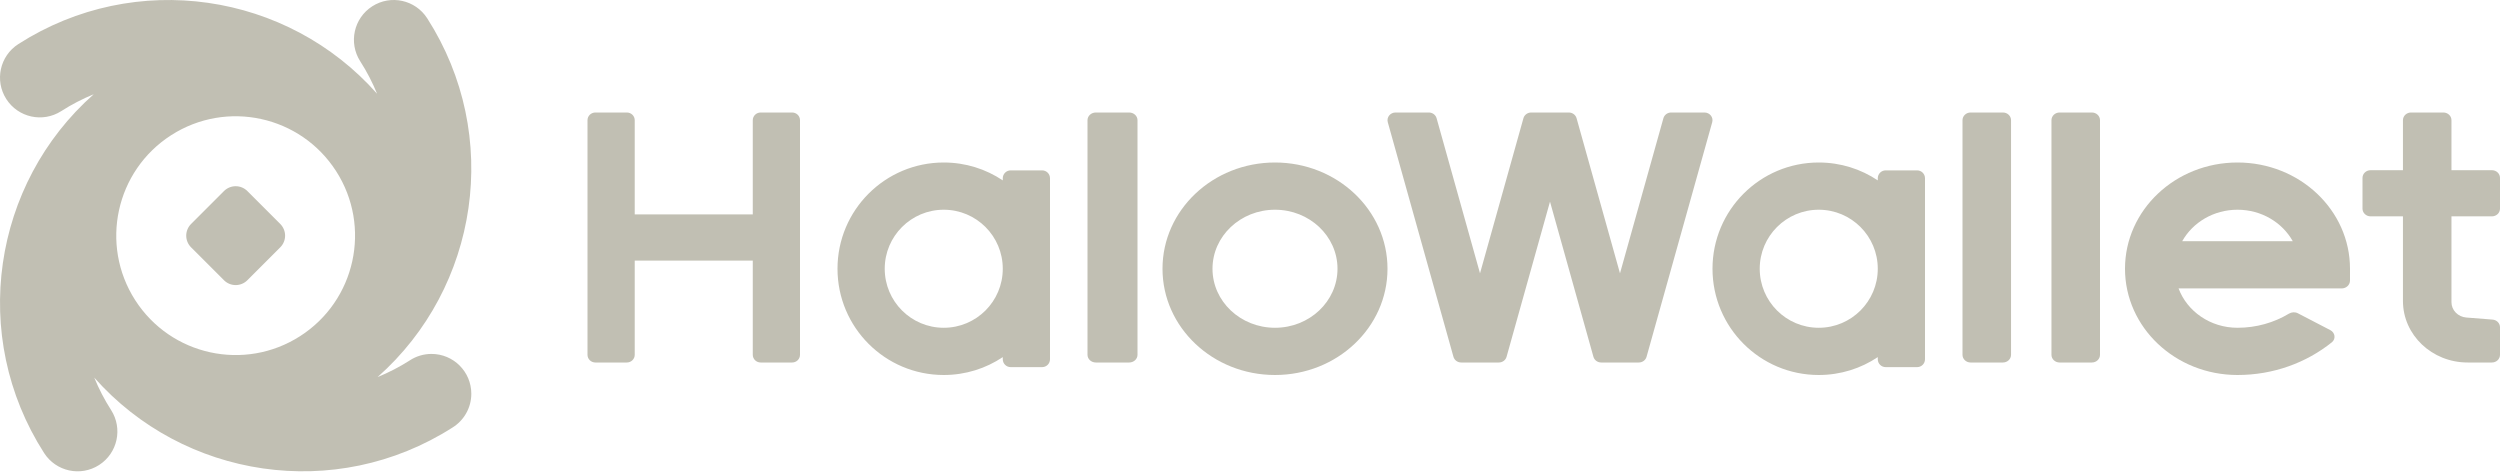
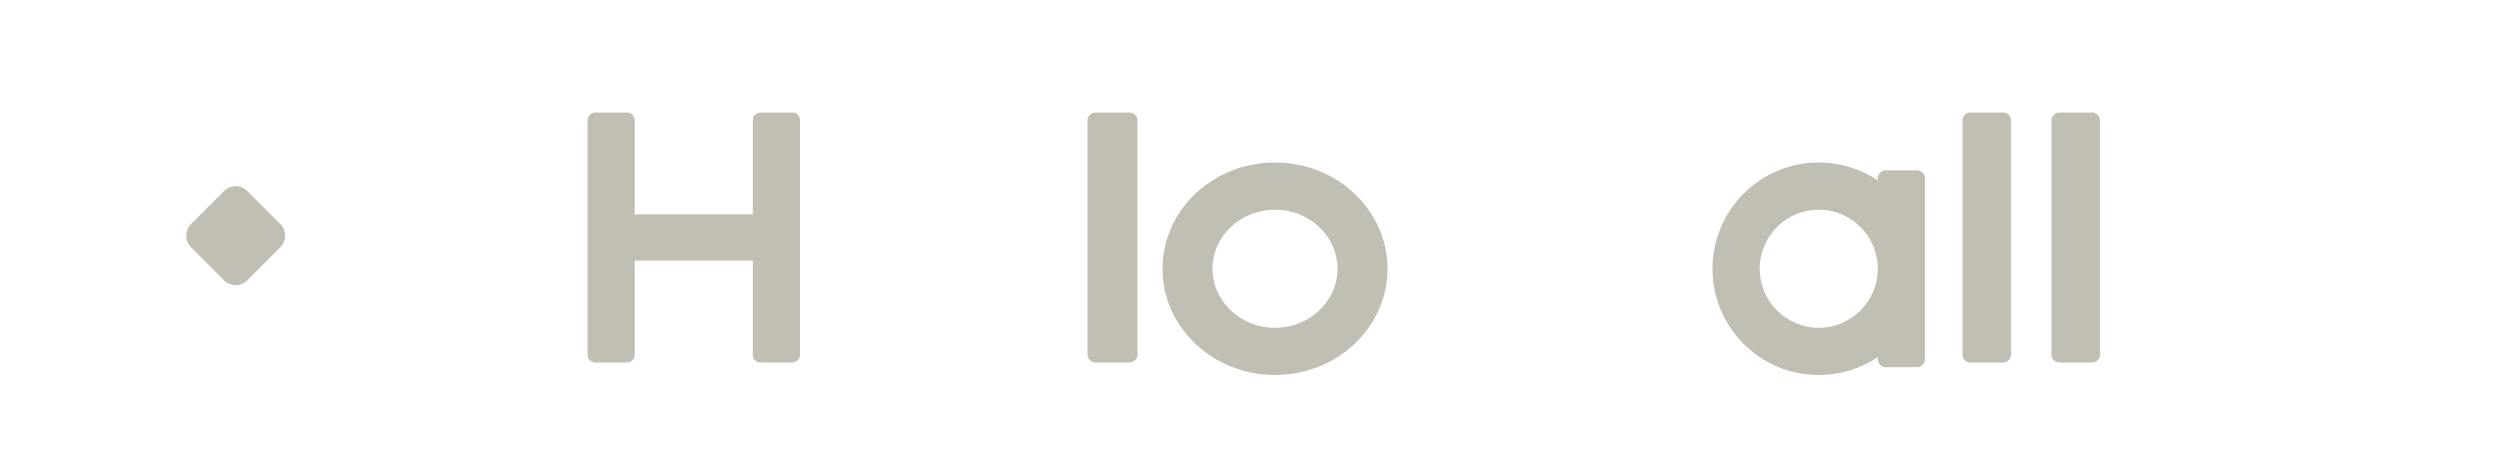
<svg xmlns="http://www.w3.org/2000/svg" width="200" height="38" viewBox="0 0 200 38" fill="none">
  <path d="M15.285 17.918C15.038 18.166 14.898 18.502 14.898 18.852C14.898 19.203 15.038 19.539 15.285 19.786L17.919 22.42C18.167 22.668 18.503 22.807 18.854 22.807C19.204 22.807 19.54 22.668 19.788 22.42L22.421 19.786C22.669 19.539 22.808 19.203 22.808 18.852C22.808 18.502 22.669 18.166 22.421 17.918L19.788 15.284C19.54 15.037 19.204 14.897 18.854 14.897C18.503 14.897 18.167 15.037 17.919 15.284L15.285 17.918Z" fill="#C1BFB3" />
-   <path fill-rule="evenodd" clip-rule="evenodd" d="M28.818 4.902C29.346 5.724 29.797 6.594 30.166 7.498C23.012 -0.587 10.839 -2.481 1.466 3.527C-0.014 4.476 -0.445 6.445 0.504 7.925C1.453 9.406 3.422 9.836 4.902 8.888C5.724 8.36 6.594 7.909 7.498 7.539C-0.587 14.693 -2.481 26.867 3.527 36.239C4.476 37.72 6.445 38.15 7.925 37.202C9.406 36.253 9.836 34.283 8.888 32.803C8.36 31.981 7.909 31.112 7.539 30.207C14.681 38.278 26.825 40.18 36.191 34.209C37.101 33.648 37.707 32.641 37.705 31.493C37.702 29.735 36.275 28.312 34.516 28.314C33.894 28.314 33.286 28.497 32.767 28.841C31.955 29.359 31.098 29.802 30.207 30.166C38.292 23.012 40.186 10.839 34.178 1.466C33.229 -0.014 31.26 -0.445 29.78 0.504C28.3 1.453 27.869 3.422 28.818 4.902ZM13.689 10.818C9.256 13.667 7.967 19.569 10.812 24.007C13.659 28.448 19.566 29.74 24.007 26.893C28.448 24.047 29.74 18.139 26.893 13.698L26.892 13.697C24.045 9.257 18.139 7.966 13.699 10.812L13.689 10.818Z" fill="#C1BFB3" />
  <path d="M47.63 9C47.463 9 47.303 9.065 47.184 9.18C47.066 9.296 47 9.452 47 9.615V28.385C47 28.548 47.066 28.704 47.184 28.82C47.303 28.935 47.463 29 47.63 29H50.148C50.315 29 50.475 28.935 50.593 28.82C50.712 28.704 50.778 28.548 50.778 28.385V20.846H60.222V28.385C60.222 28.548 60.289 28.704 60.407 28.82C60.525 28.935 60.685 29 60.852 29H63.37C63.537 29 63.697 28.935 63.816 28.82C63.934 28.704 64 28.548 64 28.385V9.615C64 9.452 63.934 9.296 63.816 9.18C63.697 9.065 63.537 9 63.37 9H60.852C60.685 9 60.525 9.065 60.407 9.18C60.289 9.296 60.222 9.452 60.222 9.615V17.154H50.778V9.615C50.778 9.452 50.711 9.296 50.593 9.18C50.475 9.065 50.315 9 50.148 9H47.63Z" fill="#C1BFB3" />
-   <path fill-rule="evenodd" clip-rule="evenodd" d="M80.852 13.63C80.685 13.63 80.525 13.696 80.407 13.814C80.288 13.932 80.222 14.092 80.222 14.259V14.431C78.872 13.527 77.247 13 75.5 13C70.806 13 67 16.806 67 21.5C67 26.194 70.806 30 75.5 30C77.247 30 78.872 29.473 80.222 28.569V28.741C80.222 28.908 80.289 29.068 80.407 29.186C80.525 29.304 80.685 29.37 80.852 29.37H83.37C83.537 29.37 83.698 29.304 83.816 29.186C83.934 29.068 84 28.908 84 28.741V14.259C84 14.092 83.934 13.932 83.816 13.814C83.698 13.696 83.537 13.63 83.37 13.63H80.852ZM75.5 16.778C78.108 16.778 80.222 18.892 80.222 21.5C80.222 24.108 78.108 26.222 75.5 26.222C72.892 26.222 70.778 24.108 70.778 21.5C70.778 18.892 72.892 16.778 75.5 16.778Z" fill="#C1BFB3" />
  <path d="M87 9.615C87 9.452 87.07 9.296 87.195 9.18C87.32 9.065 87.49 9 87.667 9H90.333C90.51 9 90.68 9.065 90.805 9.18C90.93 9.296 91 9.452 91 9.615V28.385C91 28.548 90.93 28.704 90.805 28.82C90.68 28.935 90.51 29 90.333 29H87.667C87.49 29 87.32 28.935 87.195 28.82C87.07 28.704 87 28.548 87 28.385V9.615Z" fill="#C1BFB3" />
  <path fill-rule="evenodd" clip-rule="evenodd" d="M102 30C106.971 30 111 26.194 111 21.5C111 16.806 106.971 13 102 13C97.029 13 93 16.806 93 21.5C93 26.194 97.029 30 102 30ZM102 26.222C104.762 26.222 107 24.108 107 21.5C107 18.892 104.762 16.778 102 16.778C99.239 16.778 97 18.892 97 21.5C97 24.108 99.239 26.222 102 26.222Z" fill="#C1BFB3" />
-   <path d="M114.927 9.456C114.89 9.325 114.809 9.21 114.697 9.127C114.585 9.045 114.447 9 114.306 9H111.643C111.22 9 110.913 9.384 111.022 9.775L116.276 28.544C116.313 28.675 116.394 28.79 116.506 28.873C116.618 28.955 116.756 29 116.897 29H119.904C120.046 29 120.184 28.955 120.296 28.873C120.408 28.79 120.489 28.675 120.525 28.544L124 16.132L127.474 28.544C127.511 28.675 127.592 28.79 127.704 28.873C127.816 28.955 127.954 29 128.096 29H131.103C131.244 29 131.382 28.955 131.494 28.873C131.606 28.79 131.687 28.675 131.724 28.544L136.978 9.775C137.087 9.384 136.779 9 136.357 9H133.694C133.553 9 133.415 9.045 133.303 9.127C133.191 9.21 133.11 9.325 133.073 9.456L129.599 21.867L126.125 9.456C126.088 9.325 126.007 9.21 125.895 9.127C125.783 9.045 125.645 9 125.504 9H122.496C122.355 9 122.217 9.045 122.105 9.127C121.993 9.21 121.912 9.325 121.875 9.456L118.401 21.867L114.927 9.456Z" fill="#C1BFB3" />
  <path fill-rule="evenodd" clip-rule="evenodd" d="M150.222 14.259C150.222 14.177 150.239 14.095 150.27 14.018C150.302 13.942 150.348 13.873 150.407 13.814C150.465 13.756 150.535 13.709 150.611 13.678C150.687 13.646 150.769 13.63 150.852 13.63H153.37C153.453 13.63 153.535 13.646 153.611 13.678C153.688 13.709 153.757 13.756 153.816 13.814C153.874 13.873 153.92 13.942 153.952 14.018C153.984 14.095 154 14.177 154 14.259V28.741C154 28.908 153.934 29.068 153.816 29.186C153.698 29.304 153.537 29.37 153.37 29.37H150.852C150.685 29.37 150.525 29.304 150.407 29.186C150.289 29.068 150.222 28.908 150.222 28.741V28.569C148.872 29.473 147.247 30 145.5 30C140.805 30 137 26.194 137 21.5C137 16.806 140.805 13 145.5 13C147.247 13 148.872 13.527 150.222 14.431V14.259ZM150.222 21.5C150.222 18.892 148.108 16.778 145.5 16.778C142.892 16.778 140.778 18.892 140.778 21.5C140.778 24.108 142.892 26.222 145.5 26.222C148.108 26.222 150.222 24.108 150.222 21.5Z" fill="#C1BFB3" />
  <path d="M157.647 9C157.475 9 157.311 9.065 157.19 9.18C157.068 9.296 157 9.452 157 9.615V28.385C157 28.548 157.068 28.704 157.189 28.82C157.311 28.935 157.475 29 157.647 29H160.236C160.592 29 160.883 28.724 160.883 28.385V9.615C160.883 9.452 160.814 9.296 160.693 9.181C160.572 9.065 160.408 9 160.236 9H157.647ZM164.765 9C164.594 9 164.429 9.065 164.307 9.18C164.186 9.295 164.118 9.452 164.117 9.615V28.385C164.117 28.548 164.186 28.704 164.307 28.82C164.429 28.935 164.594 29 164.765 29H167.353C167.709 29 168 28.724 168 28.385V9.615C168 9.452 167.932 9.296 167.811 9.181C167.689 9.065 167.525 9 167.353 9H164.765Z" fill="#C1BFB3" />
-   <path fill-rule="evenodd" clip-rule="evenodd" d="M178.999 13C183.97 13 188 16.806 188 21.5V22.444C188 22.611 187.929 22.772 187.804 22.89C187.679 23.008 187.509 23.074 187.332 23.074H174.285C174.971 24.908 176.823 26.222 178.999 26.222C180.512 26.222 181.924 25.808 183.113 25.093C183.329 24.963 183.603 24.945 183.829 25.062L186.423 26.409C186.812 26.611 186.886 27.112 186.546 27.385C184.511 29.016 181.878 30 178.999 30C174.03 30 170 26.194 170 21.5C170 16.806 174.03 13 178.999 13ZM174.576 19.296C175.415 17.799 177.081 16.778 178.999 16.778C180.919 16.778 182.585 17.799 183.422 19.296H174.576Z" fill="#C1BFB3" />
-   <path d="M192.883 9C192.798 9 192.714 9.016 192.635 9.047C192.557 9.078 192.485 9.123 192.425 9.18C192.365 9.238 192.318 9.305 192.285 9.38C192.253 9.455 192.236 9.535 192.236 9.615V13.616H189.647C189.475 13.616 189.311 13.681 189.189 13.796C189.068 13.911 189 14.068 189 14.231V16.692C189 16.855 189.068 17.012 189.189 17.127C189.311 17.243 189.475 17.308 189.647 17.308H192.236V24.077C192.236 26.796 194.553 29 197.412 29H199.353C199.438 29 199.522 28.984 199.601 28.953C199.679 28.922 199.751 28.877 199.811 28.82C199.871 28.763 199.918 28.695 199.951 28.62C199.983 28.545 200 28.465 200 28.385V26.182C200 26.027 199.939 25.878 199.829 25.765C199.719 25.651 199.568 25.581 199.406 25.568L197.305 25.402C196.981 25.376 196.68 25.236 196.46 25.009C196.239 24.782 196.117 24.484 196.117 24.175V17.308H199.353C199.438 17.308 199.522 17.292 199.601 17.261C199.679 17.23 199.751 17.185 199.811 17.128C199.871 17.07 199.918 17.003 199.951 16.928C199.983 16.853 200 16.773 200 16.692V14.231C200 14.15 199.983 14.07 199.951 13.995C199.918 13.921 199.871 13.853 199.811 13.796C199.751 13.739 199.679 13.693 199.601 13.662C199.522 13.631 199.438 13.616 199.353 13.616H196.117V9.615C196.117 9.534 196.101 9.454 196.068 9.38C196.036 9.305 195.988 9.237 195.928 9.18C195.868 9.123 195.797 9.078 195.718 9.047C195.64 9.016 195.556 9 195.471 9L192.883 9Z" fill="#C1BFB3" />
</svg>